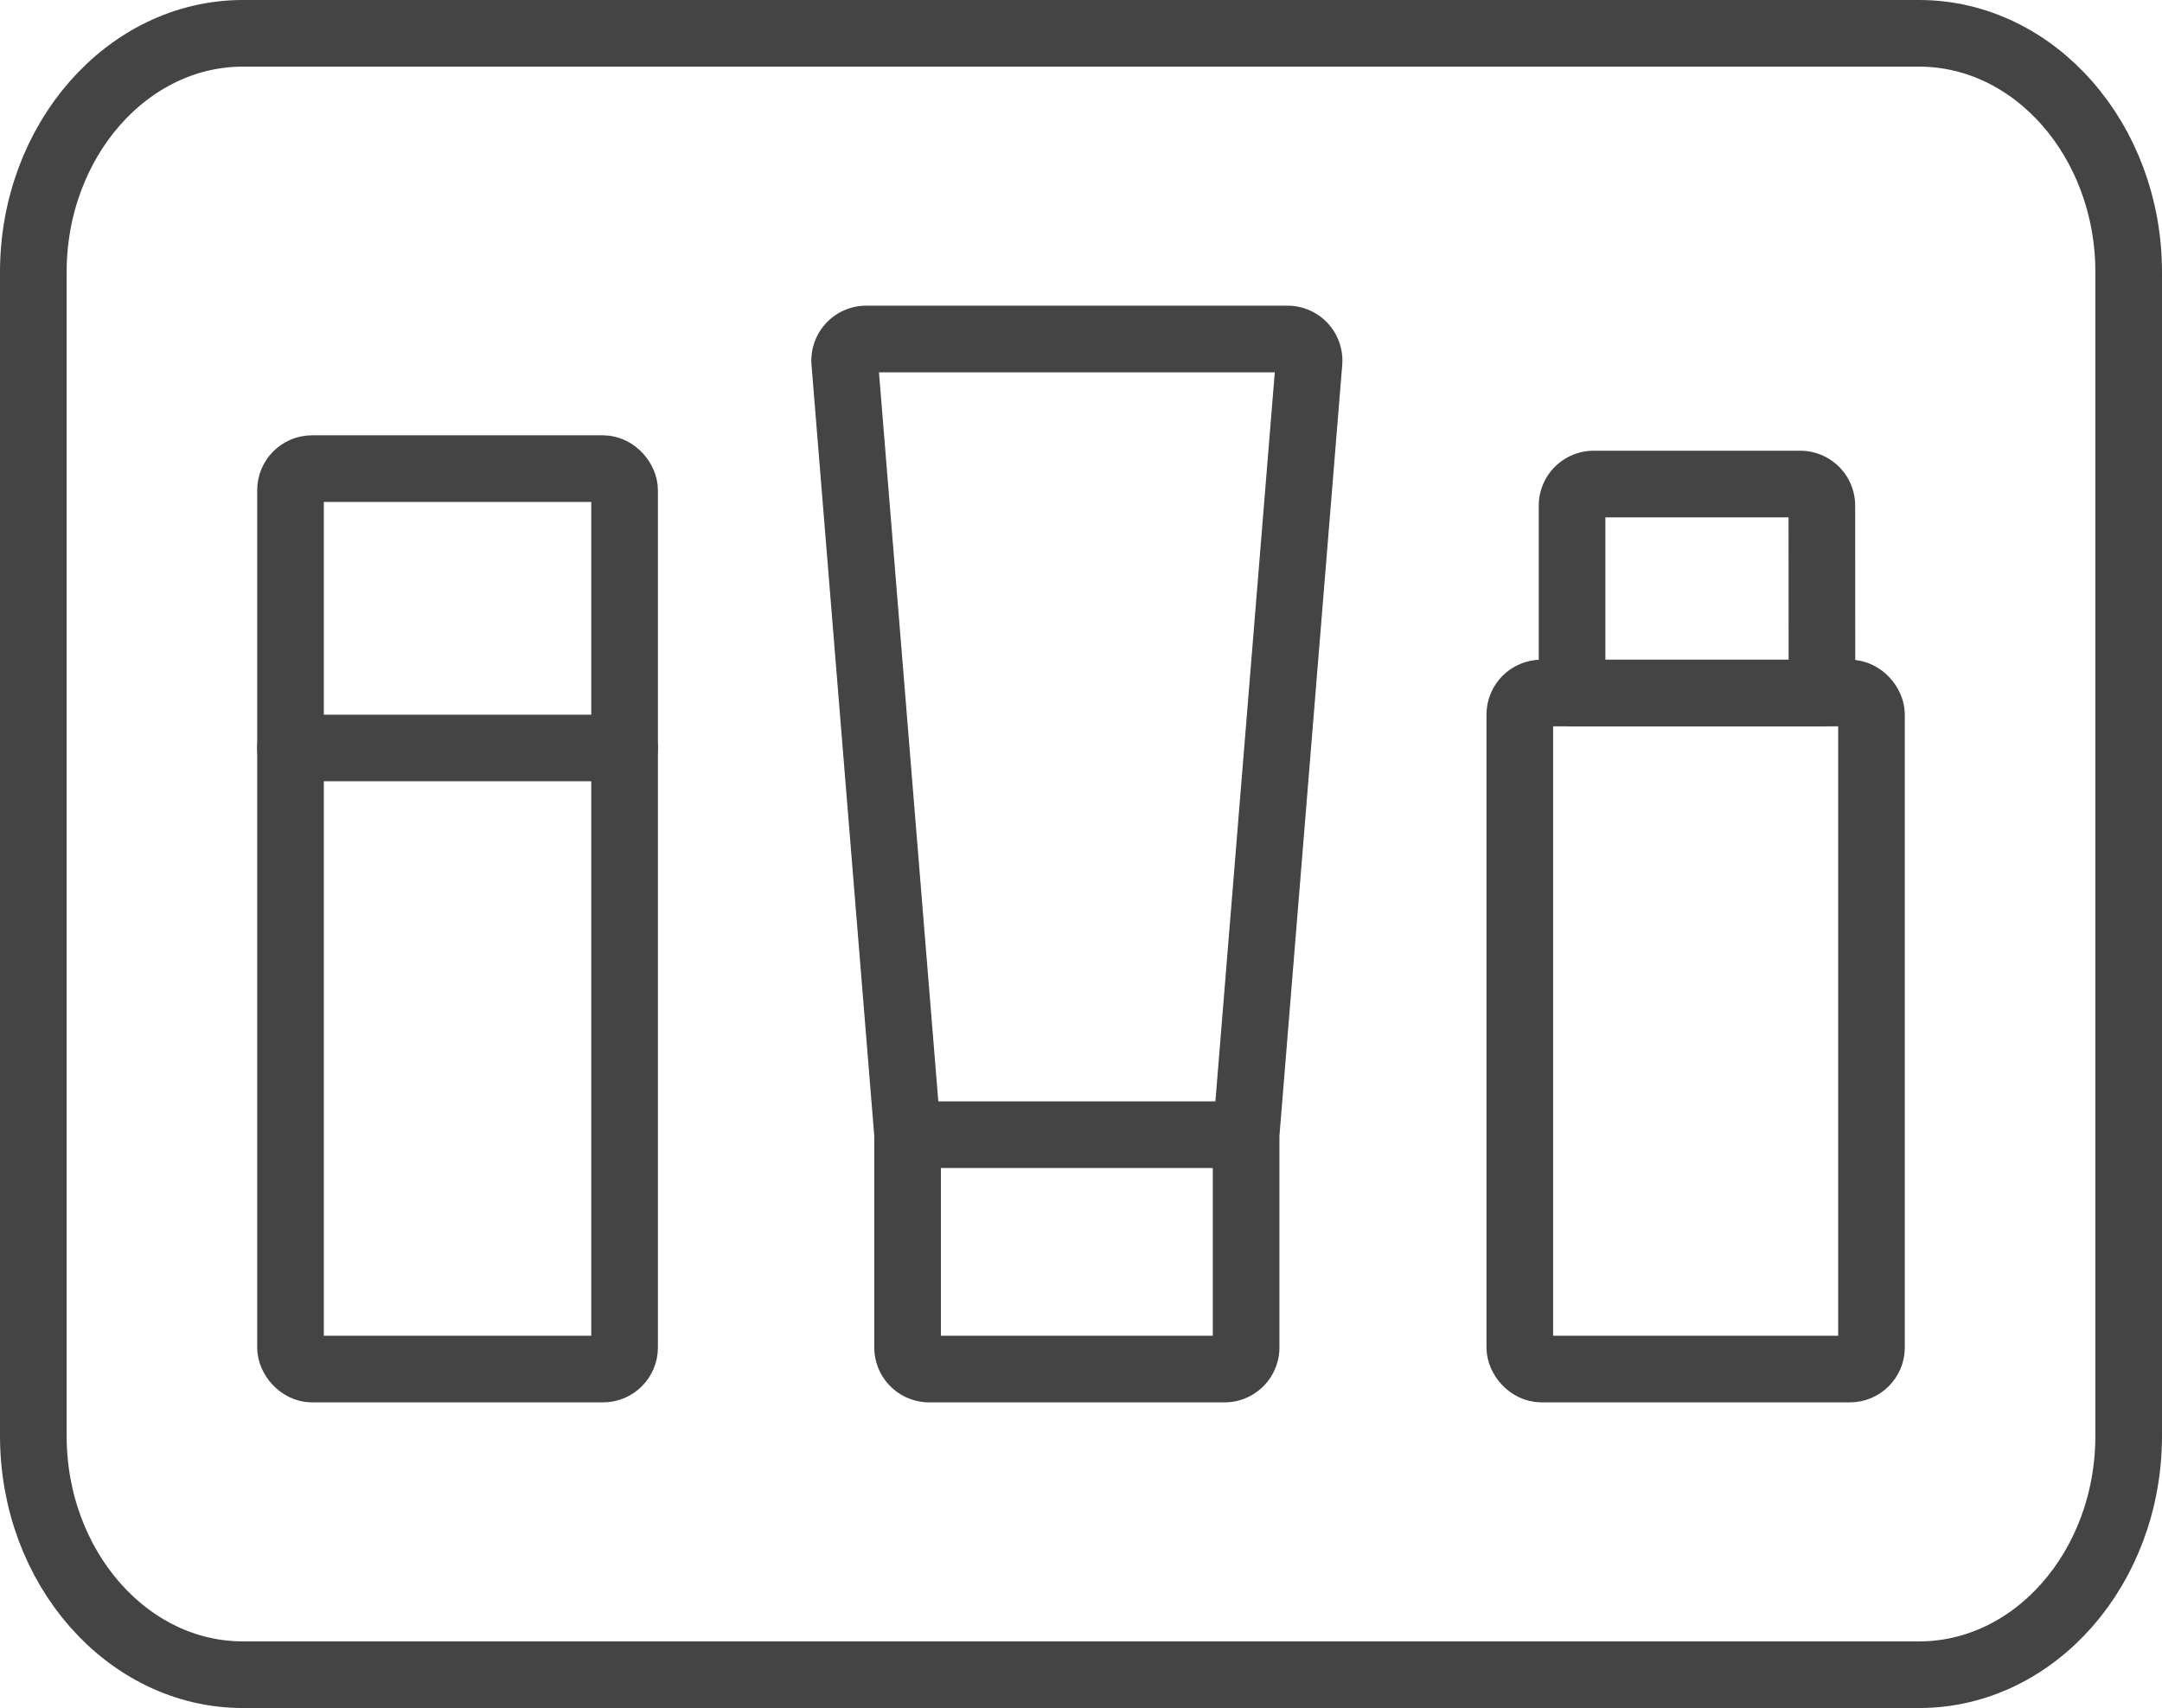
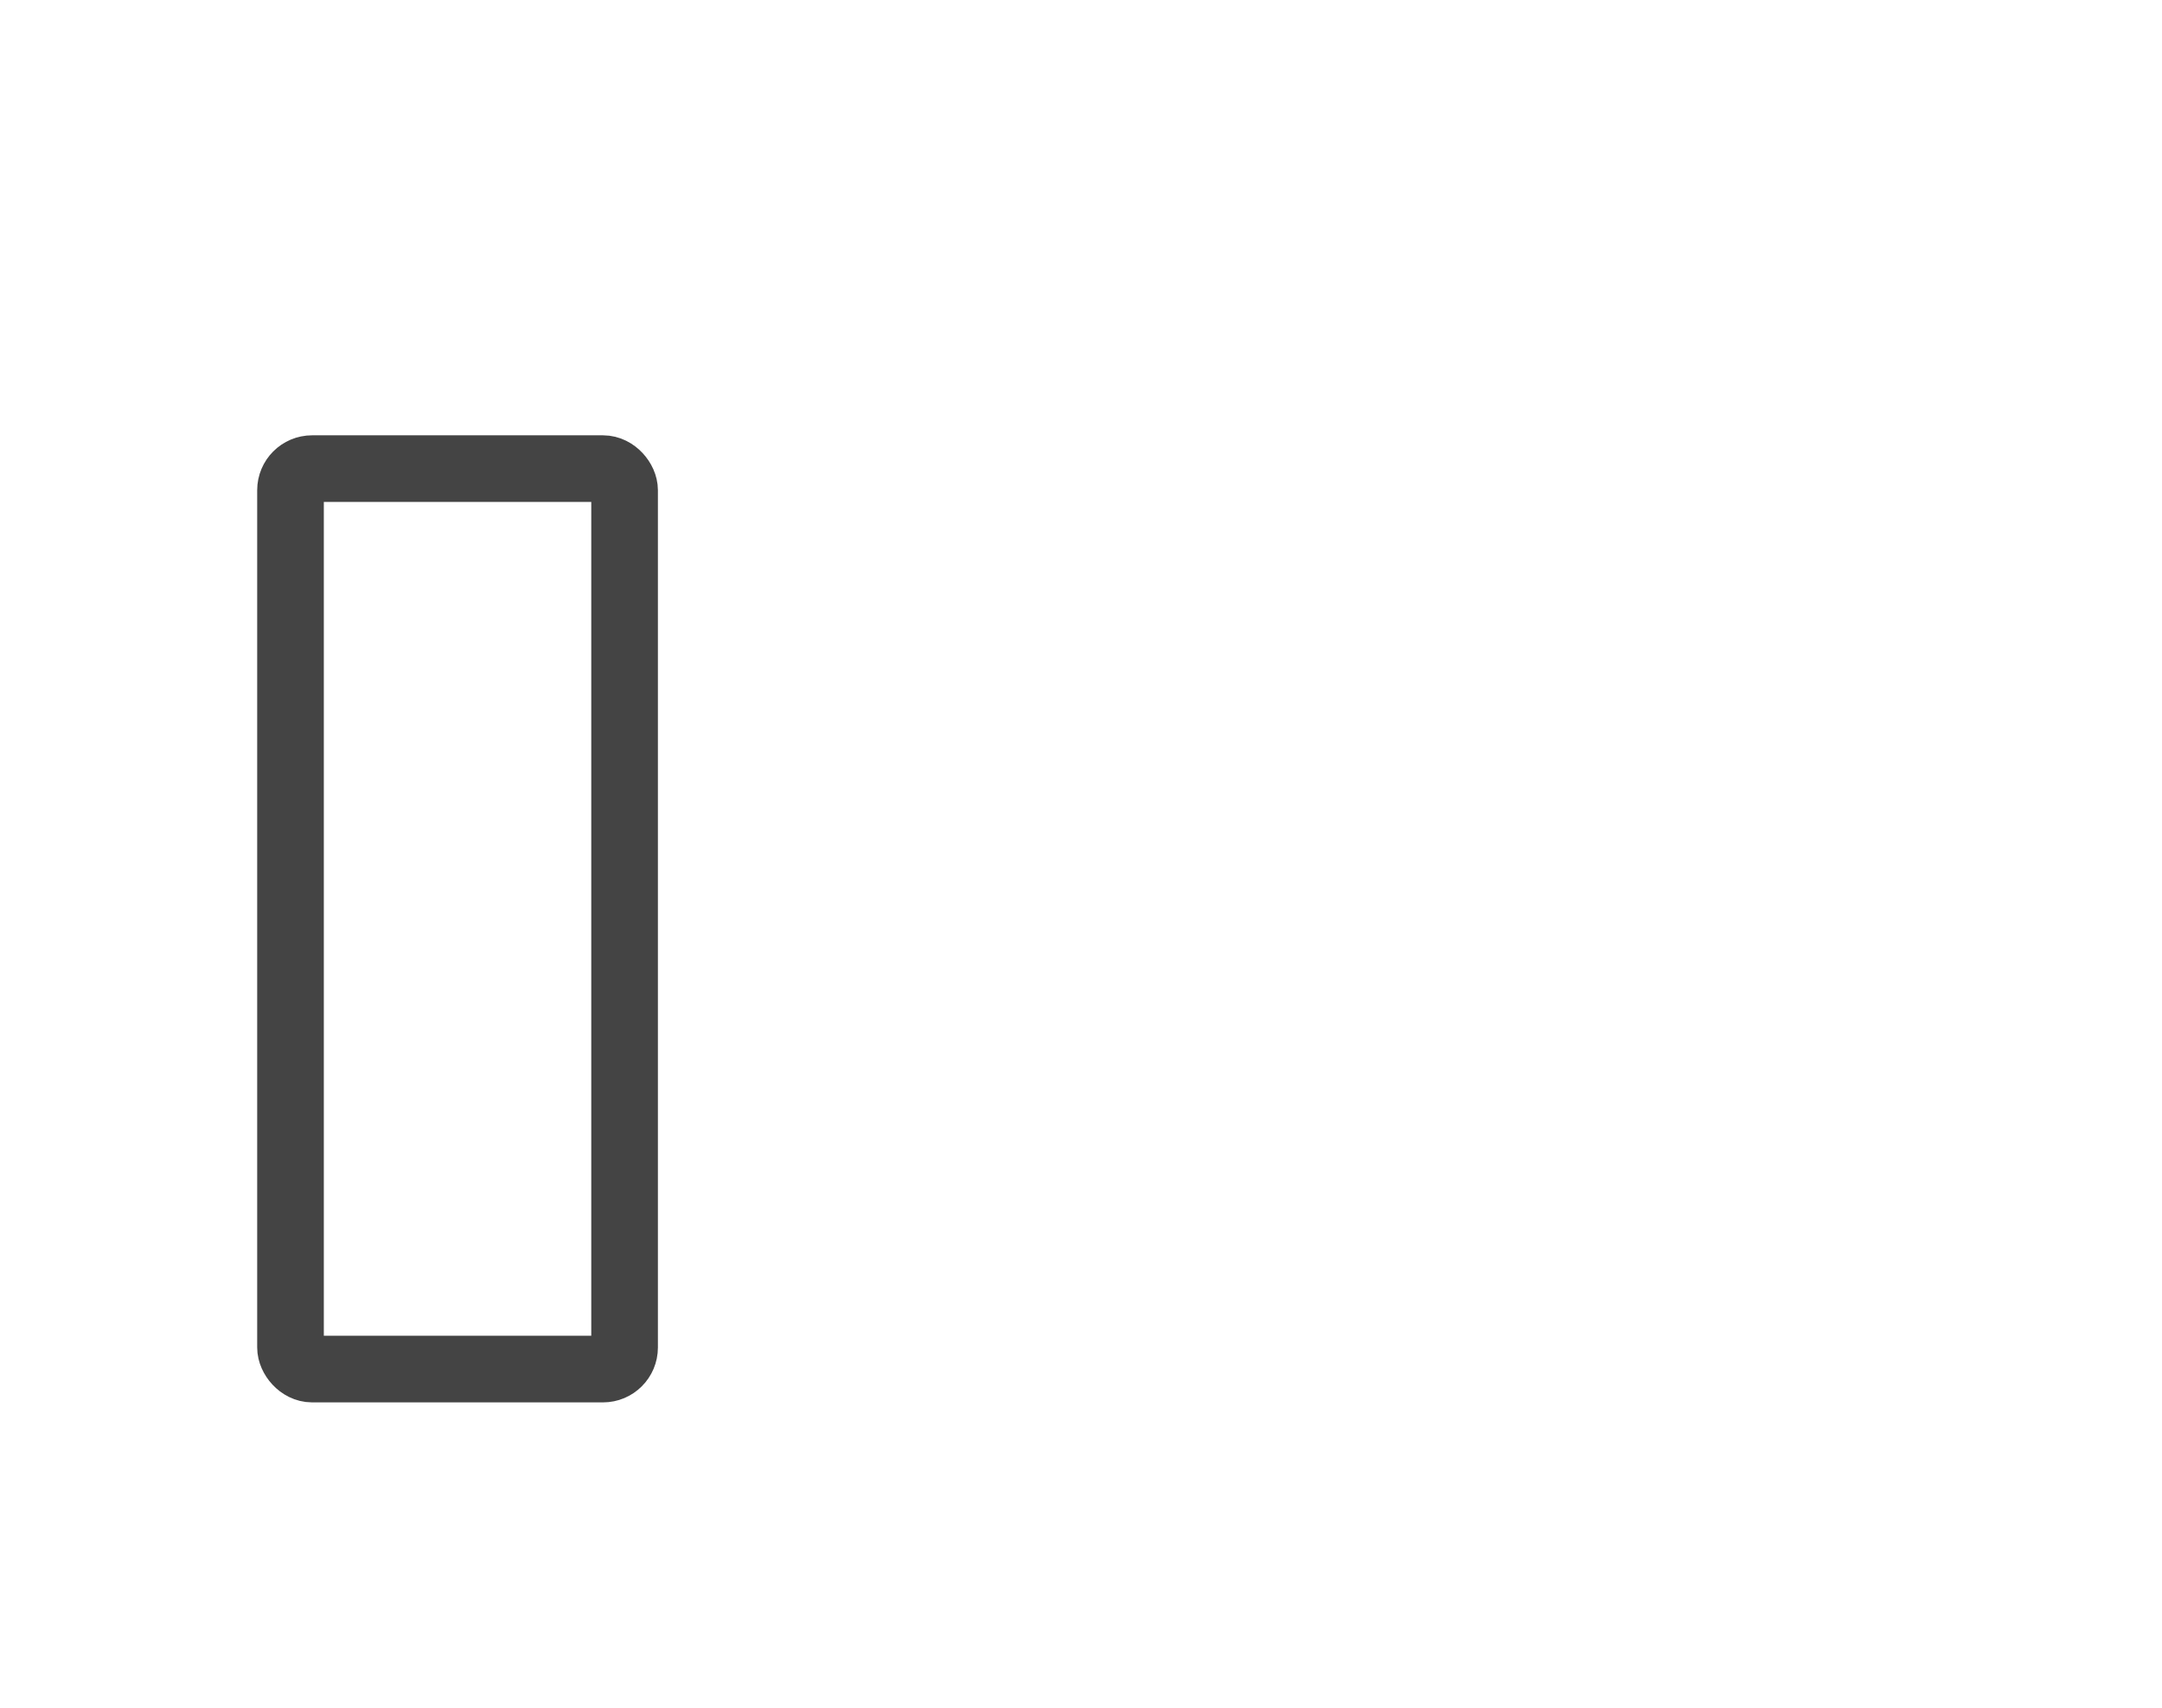
<svg xmlns="http://www.w3.org/2000/svg" width="64.889" height="51.263">
  <defs>
    <style>.cls-1{fill:none;stroke:#444;stroke-linecap:round;stroke-linejoin:round;stroke-width:2px}</style>
  </defs>
  <g id="レイヤー_2" data-name="レイヤー 2">
    <g id="main">
-       <path class="cls-1" d="M57.6 1H7.289C3.824 1 1 4.217 1 8.169v34.925c0 3.953 2.824 7.169 6.289 7.169H57.6c3.471 0 6.289-3.216 6.289-7.169V8.169C63.889 4.217 61.066 1 57.6 1z" />
-       <rect class="cls-1" x="45.614" y="20.8" width="10.556" height="20.289" rx=".648" />
-       <path class="cls-1" d="M54.683 20.8h-7.5v-5.624a.649.649 0 01.649-.648h6.2a.648.648 0 01.648.648zM27.24 34.056H37.4v6.385a.648.648 0 01-.648.648h-8.864a.648.648 0 01-.648-.648v-6.385zm11.4-23.882H26a.649.649 0 00-.647.7l1.887 23.182H37.4l1.888-23.181a.648.648 0 00-.648-.701z" />
      <rect class="cls-1" x="8.719" y="14.065" width="10.027" height="27.025" rx=".648" />
-       <path class="cls-1" d="M8.719 22.449h10.028" />
    </g>
  </g>
</svg>